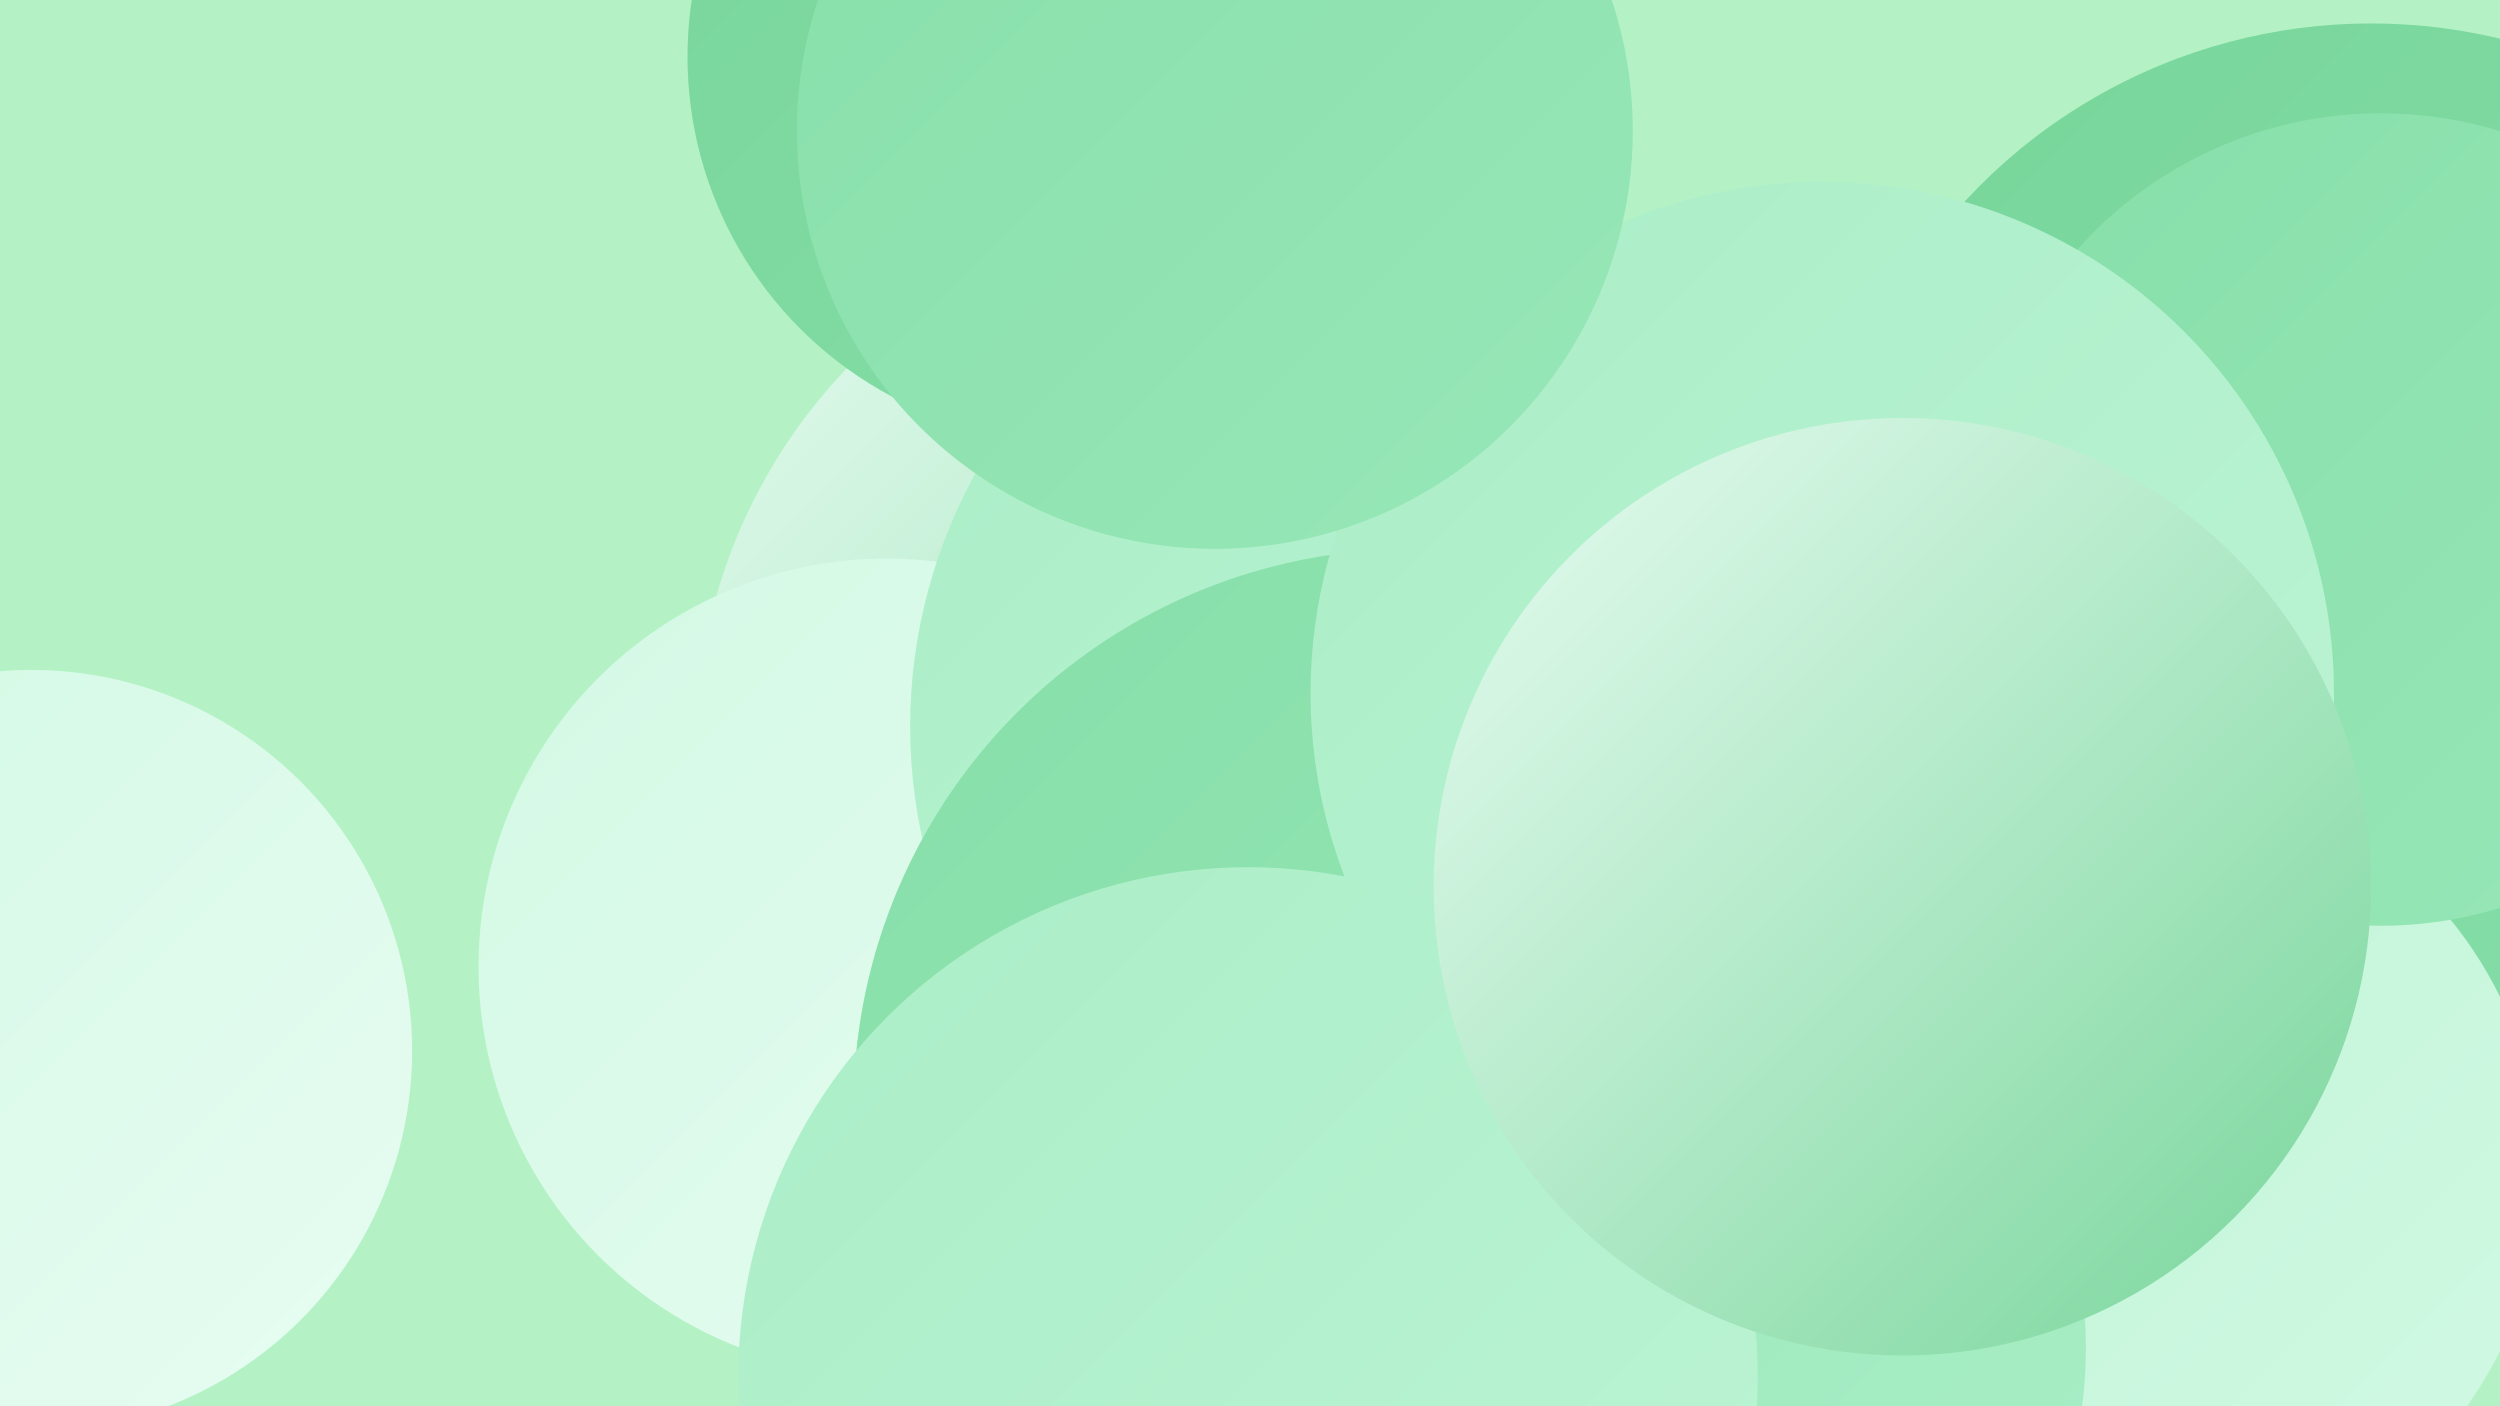
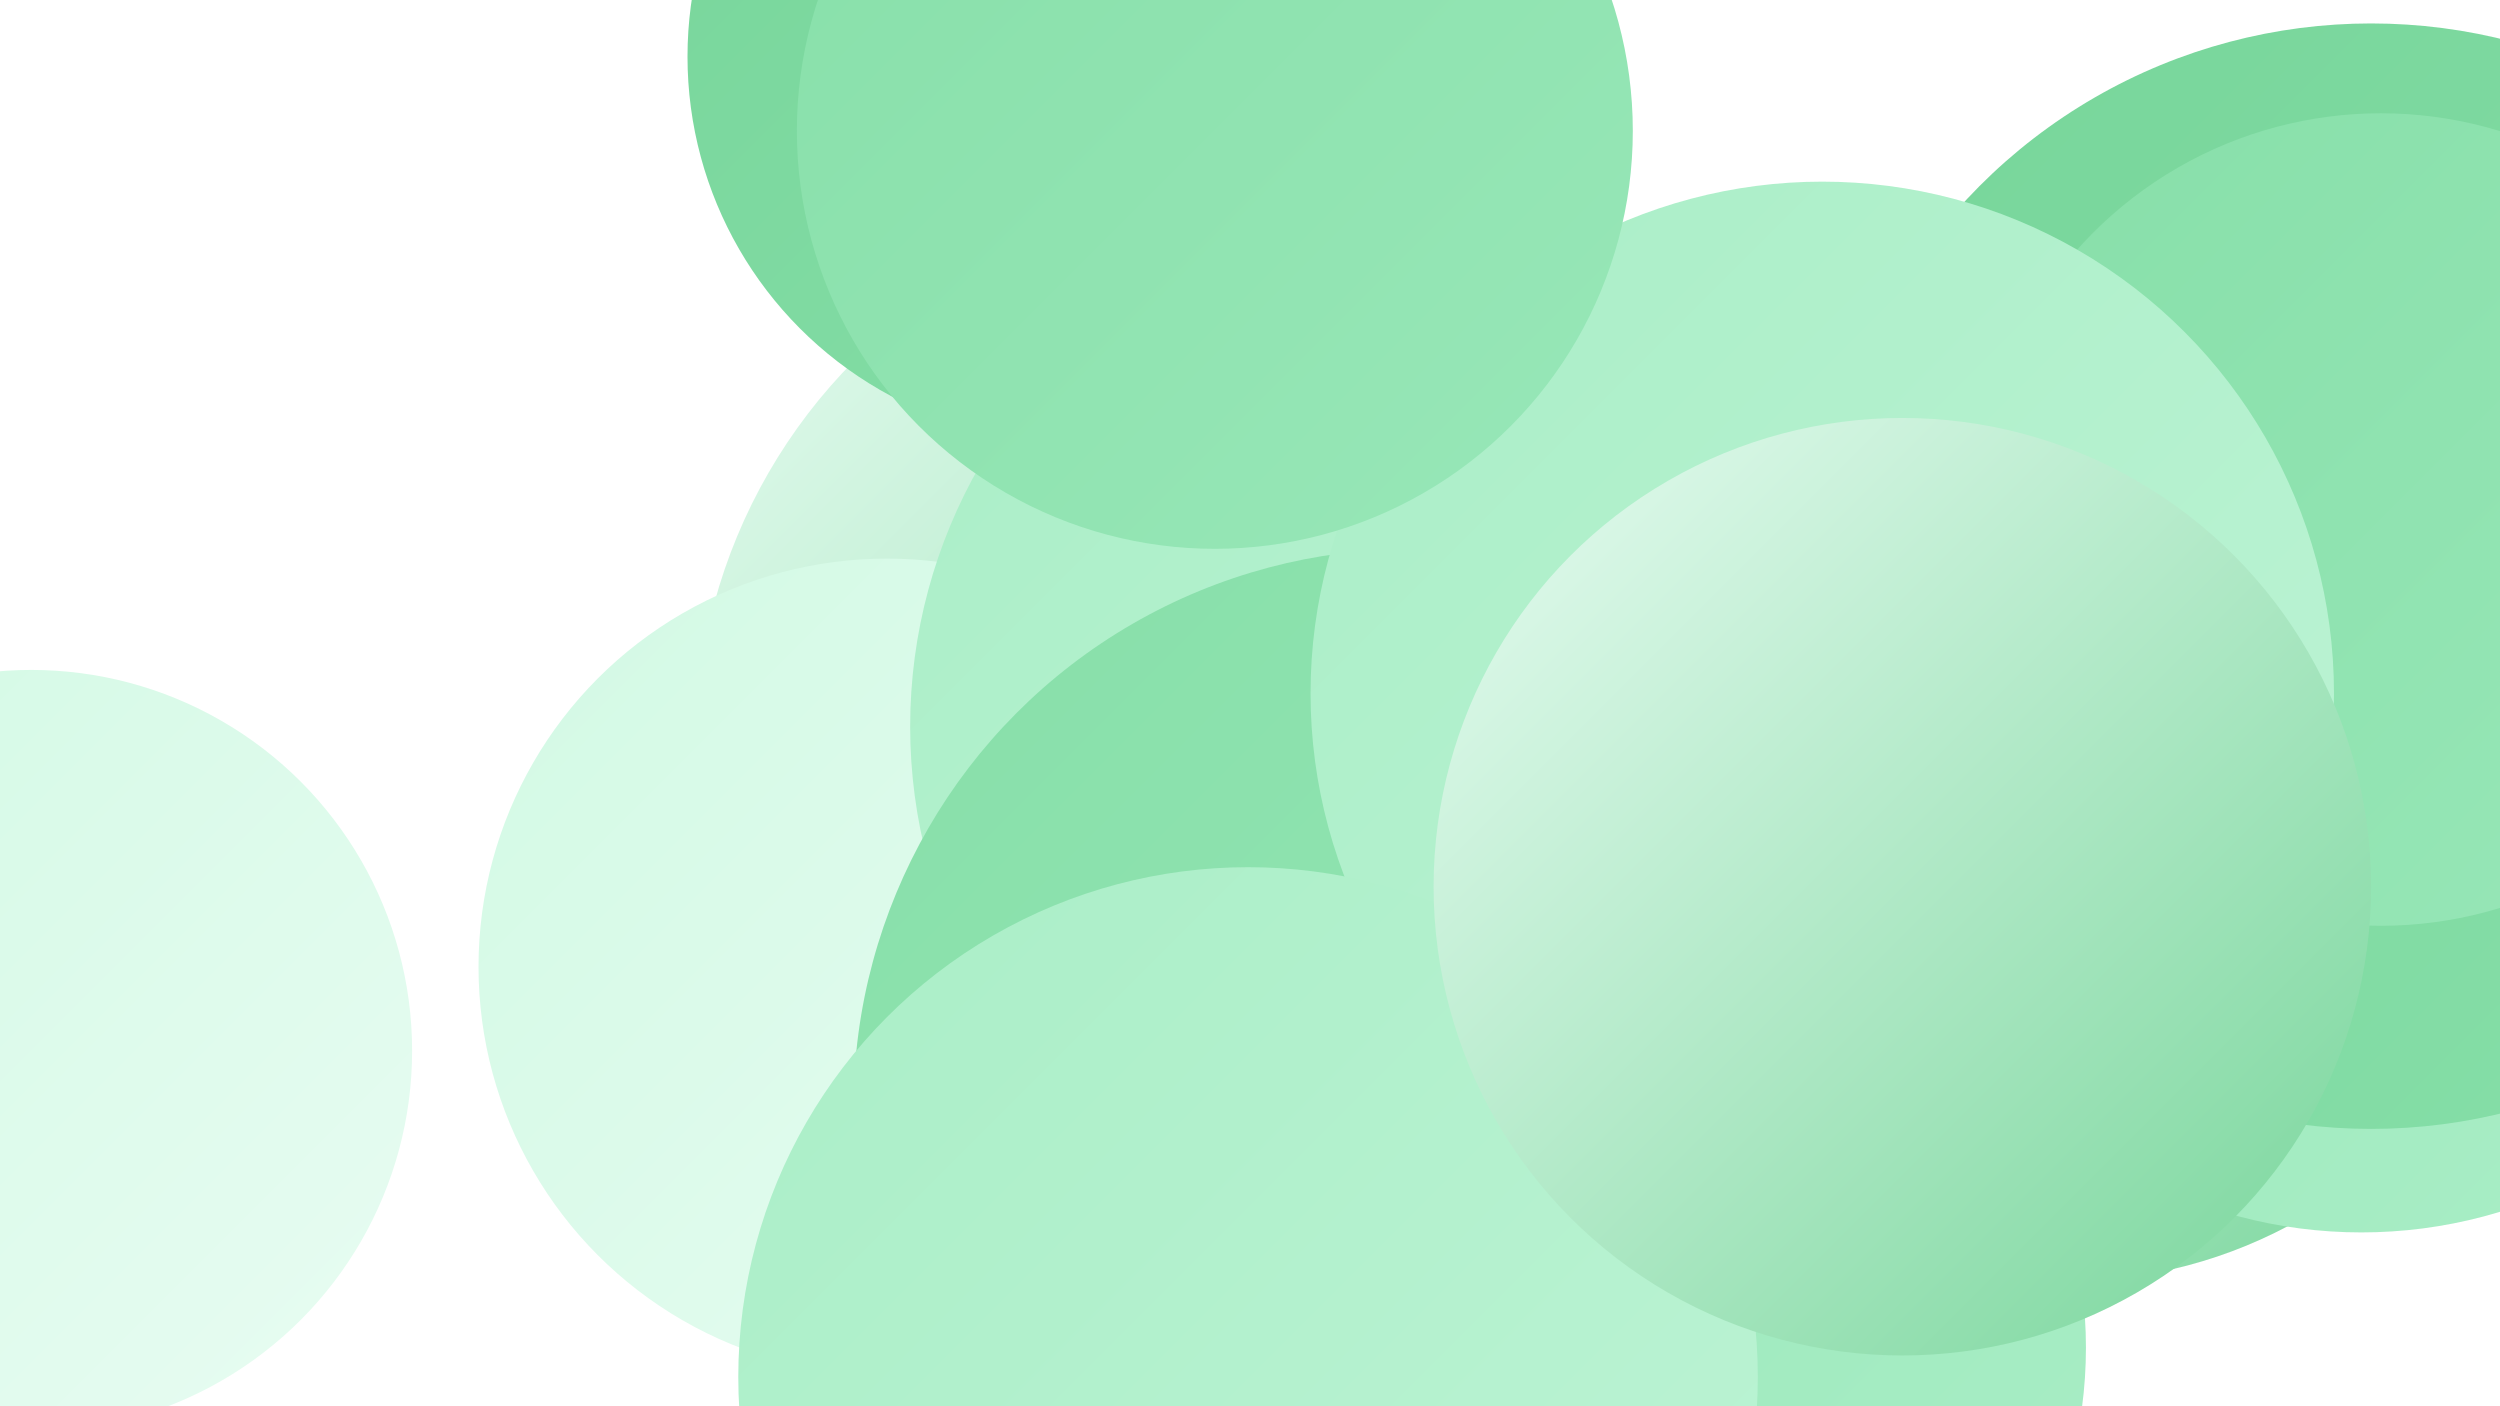
<svg xmlns="http://www.w3.org/2000/svg" width="1280" height="720">
  <defs>
    <linearGradient id="grad0" x1="0%" y1="0%" x2="100%" y2="100%">
      <stop offset="0%" style="stop-color:#77d59a;stop-opacity:1" />
      <stop offset="100%" style="stop-color:#87dfa9;stop-opacity:1" />
    </linearGradient>
    <linearGradient id="grad1" x1="0%" y1="0%" x2="100%" y2="100%">
      <stop offset="0%" style="stop-color:#87dfa9;stop-opacity:1" />
      <stop offset="100%" style="stop-color:#98e7b8;stop-opacity:1" />
    </linearGradient>
    <linearGradient id="grad2" x1="0%" y1="0%" x2="100%" y2="100%">
      <stop offset="0%" style="stop-color:#98e7b8;stop-opacity:1" />
      <stop offset="100%" style="stop-color:#aaeec7;stop-opacity:1" />
    </linearGradient>
    <linearGradient id="grad3" x1="0%" y1="0%" x2="100%" y2="100%">
      <stop offset="0%" style="stop-color:#aaeec7;stop-opacity:1" />
      <stop offset="100%" style="stop-color:#bdf4d5;stop-opacity:1" />
    </linearGradient>
    <linearGradient id="grad4" x1="0%" y1="0%" x2="100%" y2="100%">
      <stop offset="0%" style="stop-color:#bdf4d5;stop-opacity:1" />
      <stop offset="100%" style="stop-color:#d2f9e4;stop-opacity:1" />
    </linearGradient>
    <linearGradient id="grad5" x1="0%" y1="0%" x2="100%" y2="100%">
      <stop offset="0%" style="stop-color:#d2f9e4;stop-opacity:1" />
      <stop offset="100%" style="stop-color:#e8fcf2;stop-opacity:1" />
    </linearGradient>
    <linearGradient id="grad6" x1="0%" y1="0%" x2="100%" y2="100%">
      <stop offset="0%" style="stop-color:#e8fcf2;stop-opacity:1" />
      <stop offset="100%" style="stop-color:#77d59a;stop-opacity:1" />
    </linearGradient>
  </defs>
-   <rect width="1280" height="720" fill="#b4f2c5" />
-   <circle cx="916" cy="500" r="244" fill="url(#grad5)" />
-   <circle cx="1219" cy="434" r="249" fill="url(#grad1)" />
  <circle cx="880" cy="417" r="249" fill="url(#grad6)" />
  <circle cx="1058" cy="414" r="242" fill="url(#grad6)" />
  <circle cx="1209" cy="387" r="244" fill="url(#grad2)" />
-   <circle cx="675" cy="358" r="244" fill="url(#grad1)" />
  <circle cx="636" cy="382" r="280" fill="url(#grad6)" />
  <circle cx="454" cy="495" r="209" fill="url(#grad5)" />
  <circle cx="549" cy="29" r="197" fill="url(#grad0)" />
  <circle cx="1214" cy="295" r="283" fill="url(#grad0)" />
  <circle cx="734" cy="372" r="268" fill="url(#grad3)" />
-   <circle cx="1095" cy="601" r="206" fill="url(#grad4)" />
  <circle cx="723" cy="567" r="286" fill="url(#grad1)" />
  <circle cx="1219" cy="266" r="208" fill="url(#grad1)" />
  <circle cx="836" cy="690" r="232" fill="url(#grad2)" />
  <circle cx="933" cy="355" r="262" fill="url(#grad3)" />
  <circle cx="639" cy="705" r="261" fill="url(#grad3)" />
  <circle cx="622" cy="67" r="214" fill="url(#grad1)" />
  <circle cx="16" cy="538" r="195" fill="url(#grad5)" />
  <circle cx="974" cy="454" r="240" fill="url(#grad6)" />
</svg>